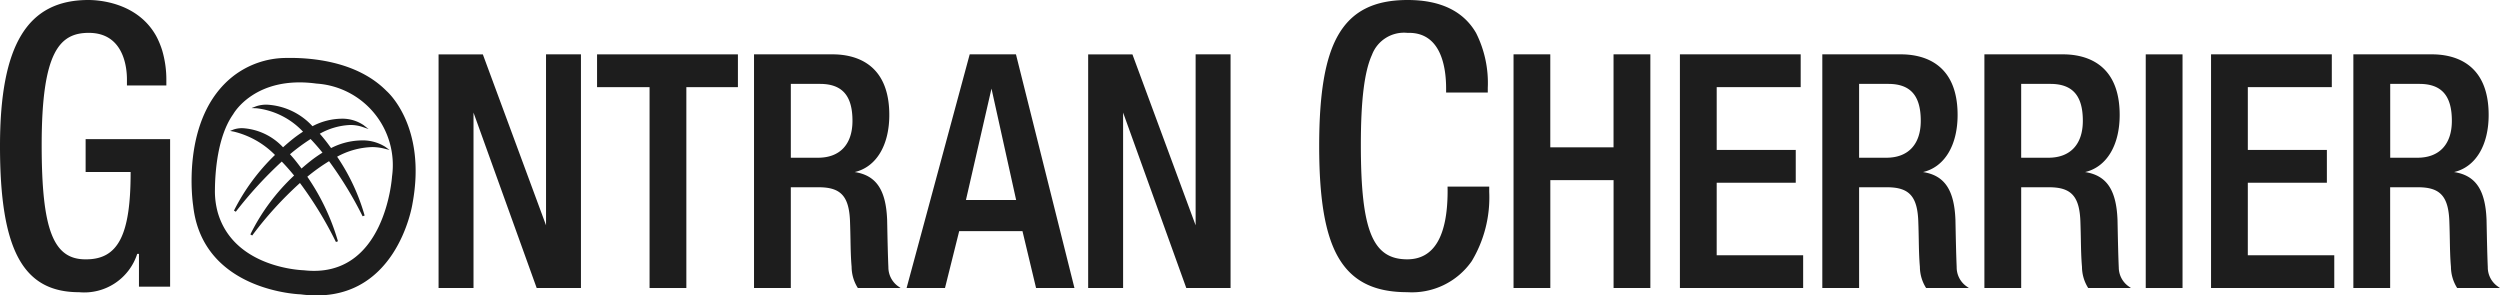
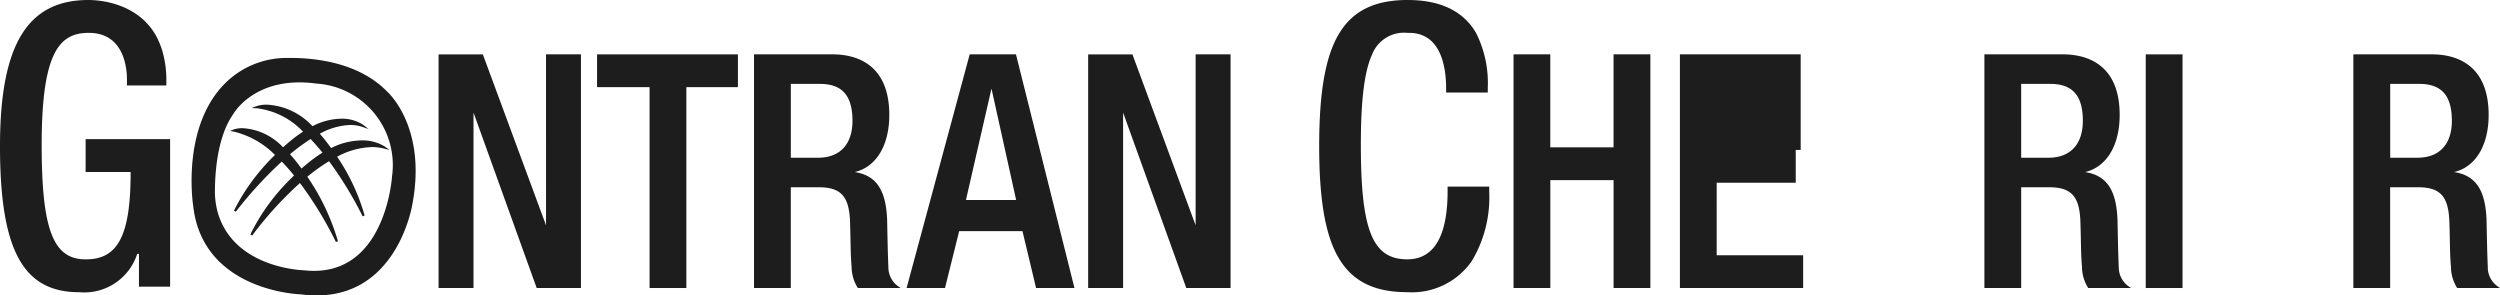
<svg xmlns="http://www.w3.org/2000/svg" id="グループ_2846" data-name="グループ 2846" width="200" height="23.635" viewBox="0 0 200 23.635">
  <path id="パス_3592" data-name="パス 3592" d="M6.85,13.761h3.6v.046c0,4.995-1,6.94-3.56,6.94H6.834c-2.584,0-3.5-2.4-3.5-9.154,0-7.465,1.443-8.964,3.771-8.964,2.83,0,3.05,2.843,3.05,3.714v.492h3.153V6.469a8.3,8.3,0,0,0-.336-2.447c-.021-.065-.043-.13-.066-.2l-.025-.069a6.733,6.733,0,0,0-.3-.706c-.027-.052-.053-.106-.081-.157l-.029-.052C10.956.175,7.854,0,7.075,0,2.182,0,0,3.6,0,11.688c0,8.3,1.832,11.688,6.324,11.688a4.45,4.45,0,0,0,4.645-3.041l.012-.027h.136v2.624h2.492v-11.8H6.85Z" transform="translate(0 0)" fill="#1d1d1d" />
  <path id="パス_3593" data-name="パス 3593" d="M130.072,28.732,125.032,15.1l-.016-.042h-3.541V33.749h2.795V19.714l5.039,13.992.015.042h3.541V15.056h-2.794Z" transform="translate(-86.389 -10.707)" fill="#1d1d1d" />
  <path id="パス_3594" data-name="パス 3594" d="M165.37,17.68h4.2V33.749h2.943V17.68h4.125V15.057H165.37Z" transform="translate(-117.605 -10.708)" fill="#1d1d1d" />
  <path id="パス_3595" data-name="パス 3595" d="M219.588,32.07c-.042-.959-.067-2.174-.088-3.246l-.011-.524c-.091-2.4-.871-3.564-2.595-3.828,1.714-.4,2.768-2.127,2.768-4.569,0-4.218-2.841-4.848-4.534-4.848h-6.288V33.748h2.943V25.688h2.234c1.8,0,2.454.746,2.506,2.851.017.485.026.926.034,1.352.014.742.027,1.442.09,2.162a3.189,3.189,0,0,0,.483,1.671l.019.024h3.418l-.165-.115a1.866,1.866,0,0,1-.813-1.563m-5.621-8.745h-2.184V17.419h2.332c1.777,0,2.6.938,2.6,2.953,0,1.877-1,2.953-2.753,2.953" transform="translate(-148.518 -10.707)" fill="#1d1d1d" />
  <path id="パス_3596" data-name="パス 3596" d="M259.837,15.056h-3.7l-5.027,18.612-.022.08h3.072l1.136-4.55h5.063l1.075,4.5.012.049h3.071L259.849,15.1Zm-4,11.649,2.043-8.91,1.972,8.91Z" transform="translate(-178.561 -10.707)" fill="#1d1d1d" />
  <path id="パス_3597" data-name="パス 3597" d="M309.989,28.732,304.949,15.1l-.016-.042h-3.541V33.749h2.795V19.714l5.04,13.992.015.042h3.542V15.056h-2.795Z" transform="translate(-214.339 -10.707)" fill="#1d1d1d" />
  <path id="パス_3598" data-name="パス 3598" d="M375.648,15.261c0,3.64-1.087,5.485-3.23,5.485-2.775,0-3.711-2.31-3.711-9.154,0-3.582.283-5.871.89-7.206a2.738,2.738,0,0,1,2.821-1.758l.14,0c2.584,0,2.97,2.785,2.97,4.444V7.4h3.333V7.038a8.9,8.9,0,0,0-.936-4.4C376.914.889,375.071,0,372.448,0c-2.694,0-4.46.9-5.56,2.819-1.033,1.808-1.515,4.626-1.515,8.868s.48,7.058,1.511,8.868c1.1,1.923,2.854,2.819,5.533,2.819a5.828,5.828,0,0,0,5.16-2.482,9.9,9.9,0,0,0,1.4-5.536v-.429h-3.333Z" transform="translate(-259.839 0)" fill="#1d1d1d" />
  <path id="パス_3599" data-name="パス 3599" d="M427.2,22.493h-5.06V15.057H419.2V33.749h2.943V25.116h5.06v8.633h2.943V15.057H427.2Z" transform="translate(-298.117 -10.708)" fill="#1d1d1d" />
-   <path id="パス_3600" data-name="パス 3600" d="M468.233,25.324h6.324V22.7h-6.324V17.68h6.719V15.056H465.29V33.749h9.859V31.126h-6.917Z" transform="translate(-330.897 -10.707)" fill="#1d1d1d" />
-   <path id="パス_3601" data-name="パス 3601" d="M515.479,32.07c-.042-.957-.067-2.171-.088-3.241l-.011-.529c-.091-2.4-.871-3.563-2.595-3.828,1.714-.4,2.768-2.127,2.768-4.569,0-4.218-2.841-4.848-4.535-4.848H504.73V33.748h2.943V25.688h2.234c1.8,0,2.454.746,2.505,2.851.018.486.026.929.034,1.356.014.741.027,1.44.09,2.158a3.193,3.193,0,0,0,.483,1.671l.019.024h3.418l-.165-.115a1.865,1.865,0,0,1-.812-1.563m-5.622-8.745h-2.184V17.419h2.333c1.777,0,2.6.938,2.6,2.953,0,1.877-1,2.953-2.753,2.953" transform="translate(-358.945 -10.707)" fill="#1d1d1d" />
+   <path id="パス_3600" data-name="パス 3600" d="M468.233,25.324h6.324V22.7h-6.324h6.719V15.056H465.29V33.749h9.859V31.126h-6.917Z" transform="translate(-330.897 -10.707)" fill="#1d1d1d" />
  <path id="パス_3602" data-name="パス 3602" d="M560.366,32.07c-.042-.957-.067-2.171-.088-3.241l-.011-.529c-.091-2.4-.871-3.563-2.595-3.828,1.713-.4,2.768-2.127,2.768-4.569,0-4.218-2.841-4.848-4.534-4.848h-6.288V33.748h2.943V25.688h2.234c1.8,0,2.454.746,2.506,2.851.017.485.026.925.034,1.352.014.742.027,1.443.09,2.163a3.186,3.186,0,0,0,.483,1.671l.019.024h3.418l-.164-.115a1.865,1.865,0,0,1-.813-1.563m-5.621-8.745H552.56V17.419h2.333c1.777,0,2.6.938,2.6,2.953,0,1.877-1,2.953-2.752,2.953" transform="translate(-390.866 -10.707)" fill="#1d1d1d" />
  <rect id="長方形_1859" data-name="長方形 1859" width="2.943" height="18.692" transform="translate(171.659 4.349)" fill="#1d1d1d" />
-   <path id="パス_3603" data-name="パス 3603" d="M615.337,25.324h6.324V22.7h-6.324V17.68h6.719V15.056h-9.662V33.749h9.859V31.126h-6.917Z" transform="translate(-435.511 -10.707)" fill="#1d1d1d" />
  <path id="パス_3604" data-name="パス 3604" d="M663.394,33.633a1.866,1.866,0,0,1-.812-1.563c-.043-.966-.067-2.19-.089-3.27l-.01-.5c-.091-2.4-.871-3.564-2.6-3.828,1.714-.4,2.768-2.127,2.768-4.569,0-4.218-2.841-4.848-4.534-4.848h-6.289V33.748h2.943V25.688h2.234c1.8,0,2.454.746,2.506,2.851.018.485.026.925.034,1.351.014.742.026,1.443.09,2.163a3.187,3.187,0,0,0,.483,1.671l.019.024h3.418ZM656.96,23.325h-2.184V17.419h2.332c1.777,0,2.6.938,2.6,2.953,0,1.877-1,2.953-2.752,2.953" transform="translate(-463.559 -10.707)" fill="#1d1d1d" />
  <path id="パス_3605" data-name="パス 3605" d="M68.663,18.686c-2.37-2.4-6.067-2.691-8.107-2.644a6.966,6.966,0,0,0-4.136,1.435c-4.344,3.369-3.228,10.395-3.228,10.395.759,6.864,8.59,7.08,8.59,7.08,7.688,1.025,8.951-7.241,8.951-7.241,1.172-6.267-2.071-9.025-2.071-9.025m.438,6.83s-.51,8.259-7.061,7.51c0,0-5.563-.121-6.874-4.6a6.355,6.355,0,0,1-.233-1.87c.012-1.358.2-4.246,1.464-6.018,0,0,1.713-3.119,6.659-2.446A6.533,6.533,0,0,1,69.1,25.515" transform="translate(-37.737 -11.405)" fill="#1d1d1d" />
  <path id="パス_3606" data-name="パス 3606" d="M71.793,32.431c-.144-.2-.29-.4-.445-.594s-.3-.373-.454-.544a5.4,5.4,0,0,1,2.439-.7,3.035,3.035,0,0,1,.986.159l.478.165-.4-.314a3.035,3.035,0,0,0-1.8-.512,5.114,5.114,0,0,0-2.286.6,5.333,5.333,0,0,0-3.639-1.724,2.541,2.541,0,0,0-.847.122l-.393.151.421.016a6.068,6.068,0,0,1,3.7,1.872c-.261.169-.525.354-.79.564-.179.142-.463.376-.807.686a4.818,4.818,0,0,0-3.232-1.53,2.114,2.114,0,0,0-.73.109l-.278.111.295.054a6.9,6.9,0,0,1,3.3,1.869,16.426,16.426,0,0,0-3.282,4.452l.147.089a32.328,32.328,0,0,1,3.677-4.013c.344.355.674.732.987,1.117a16.351,16.351,0,0,0-3.5,4.711l.148.087a28.937,28.937,0,0,1,3.82-4.2,30.131,30.131,0,0,1,2.879,4.72l.161-.06a17.865,17.865,0,0,0-2.451-5.162,14.9,14.9,0,0,1,1.739-1.243,30.091,30.091,0,0,1,2.685,4.407l.161-.06a16.253,16.253,0,0,0-2.2-4.705,6.2,6.2,0,0,1,2.783-.77,4,4,0,0,1,.978.119l.434.11-.363-.263a3.382,3.382,0,0,0-1.895-.5,5.507,5.507,0,0,0-2.42.613M70.122,33.5c-.184.146-.419.339-.688.576-.165-.222-.332-.442-.508-.66-.14-.174-.279-.332-.416-.483a15.553,15.553,0,0,1,1.65-1.217c.33.348.649.715.951,1.09a10.155,10.155,0,0,0-.989.694" transform="translate(-45.312 -20.594)" fill="#1d1d1d" />
</svg>